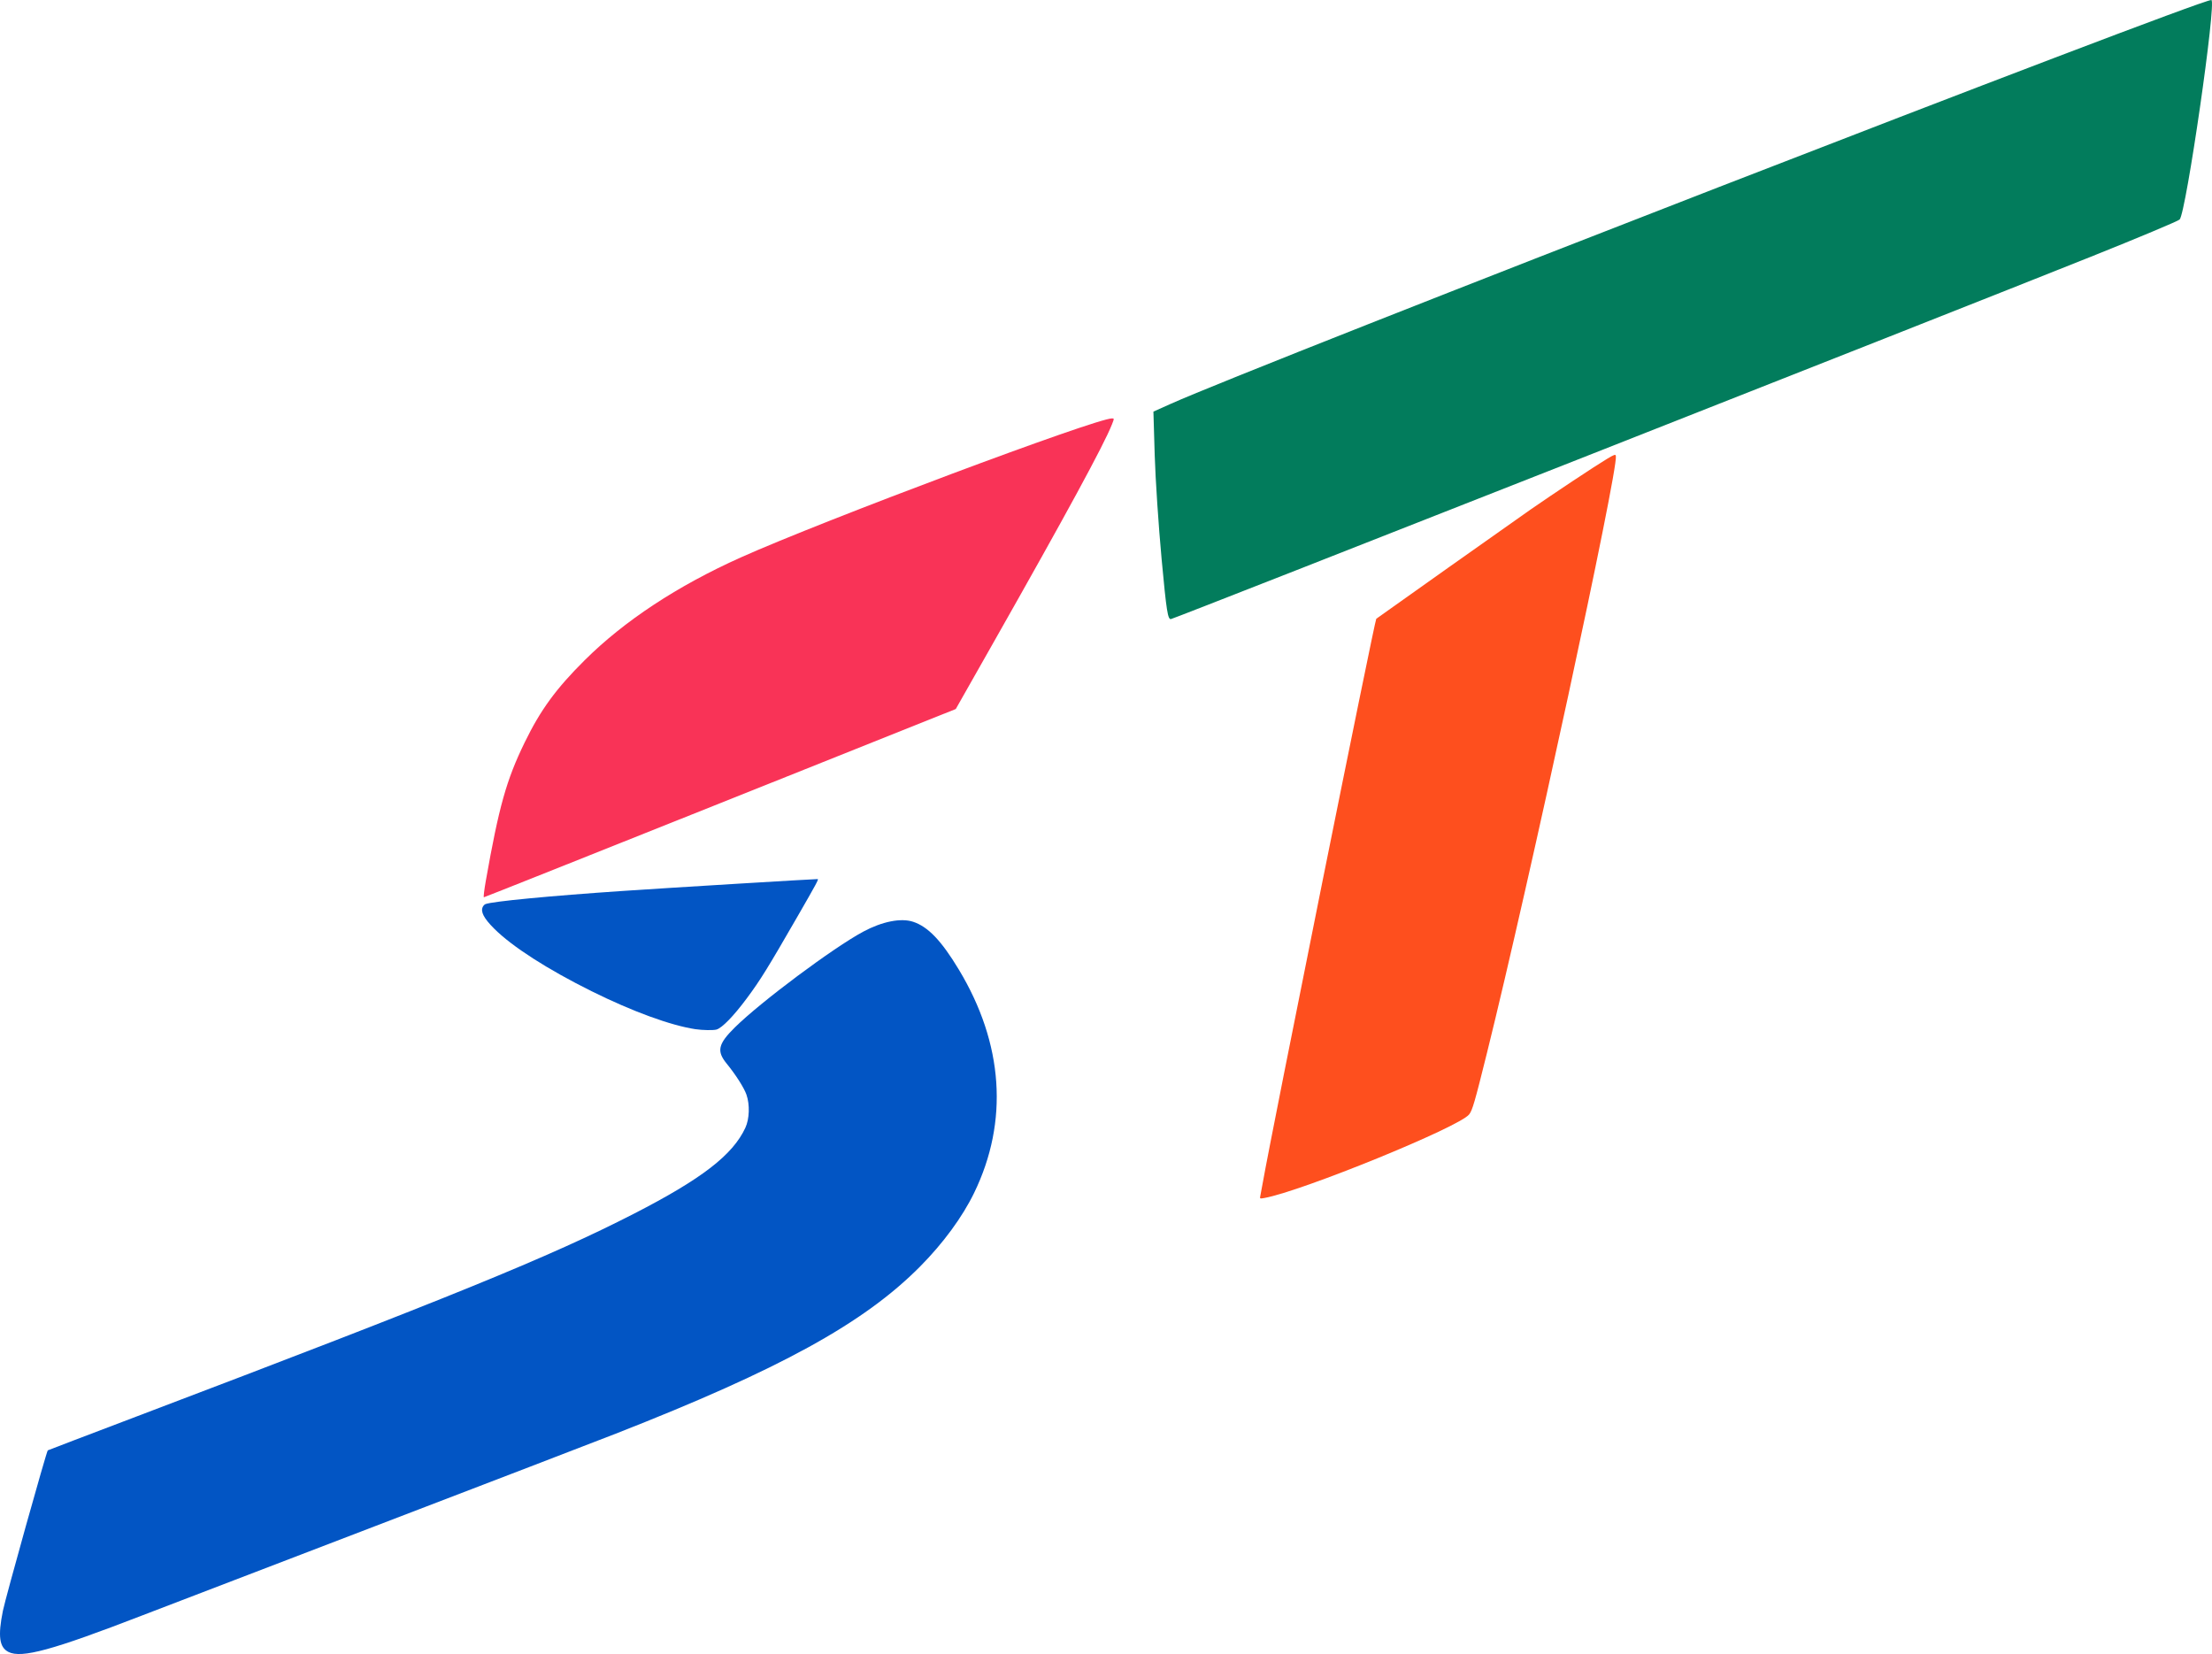
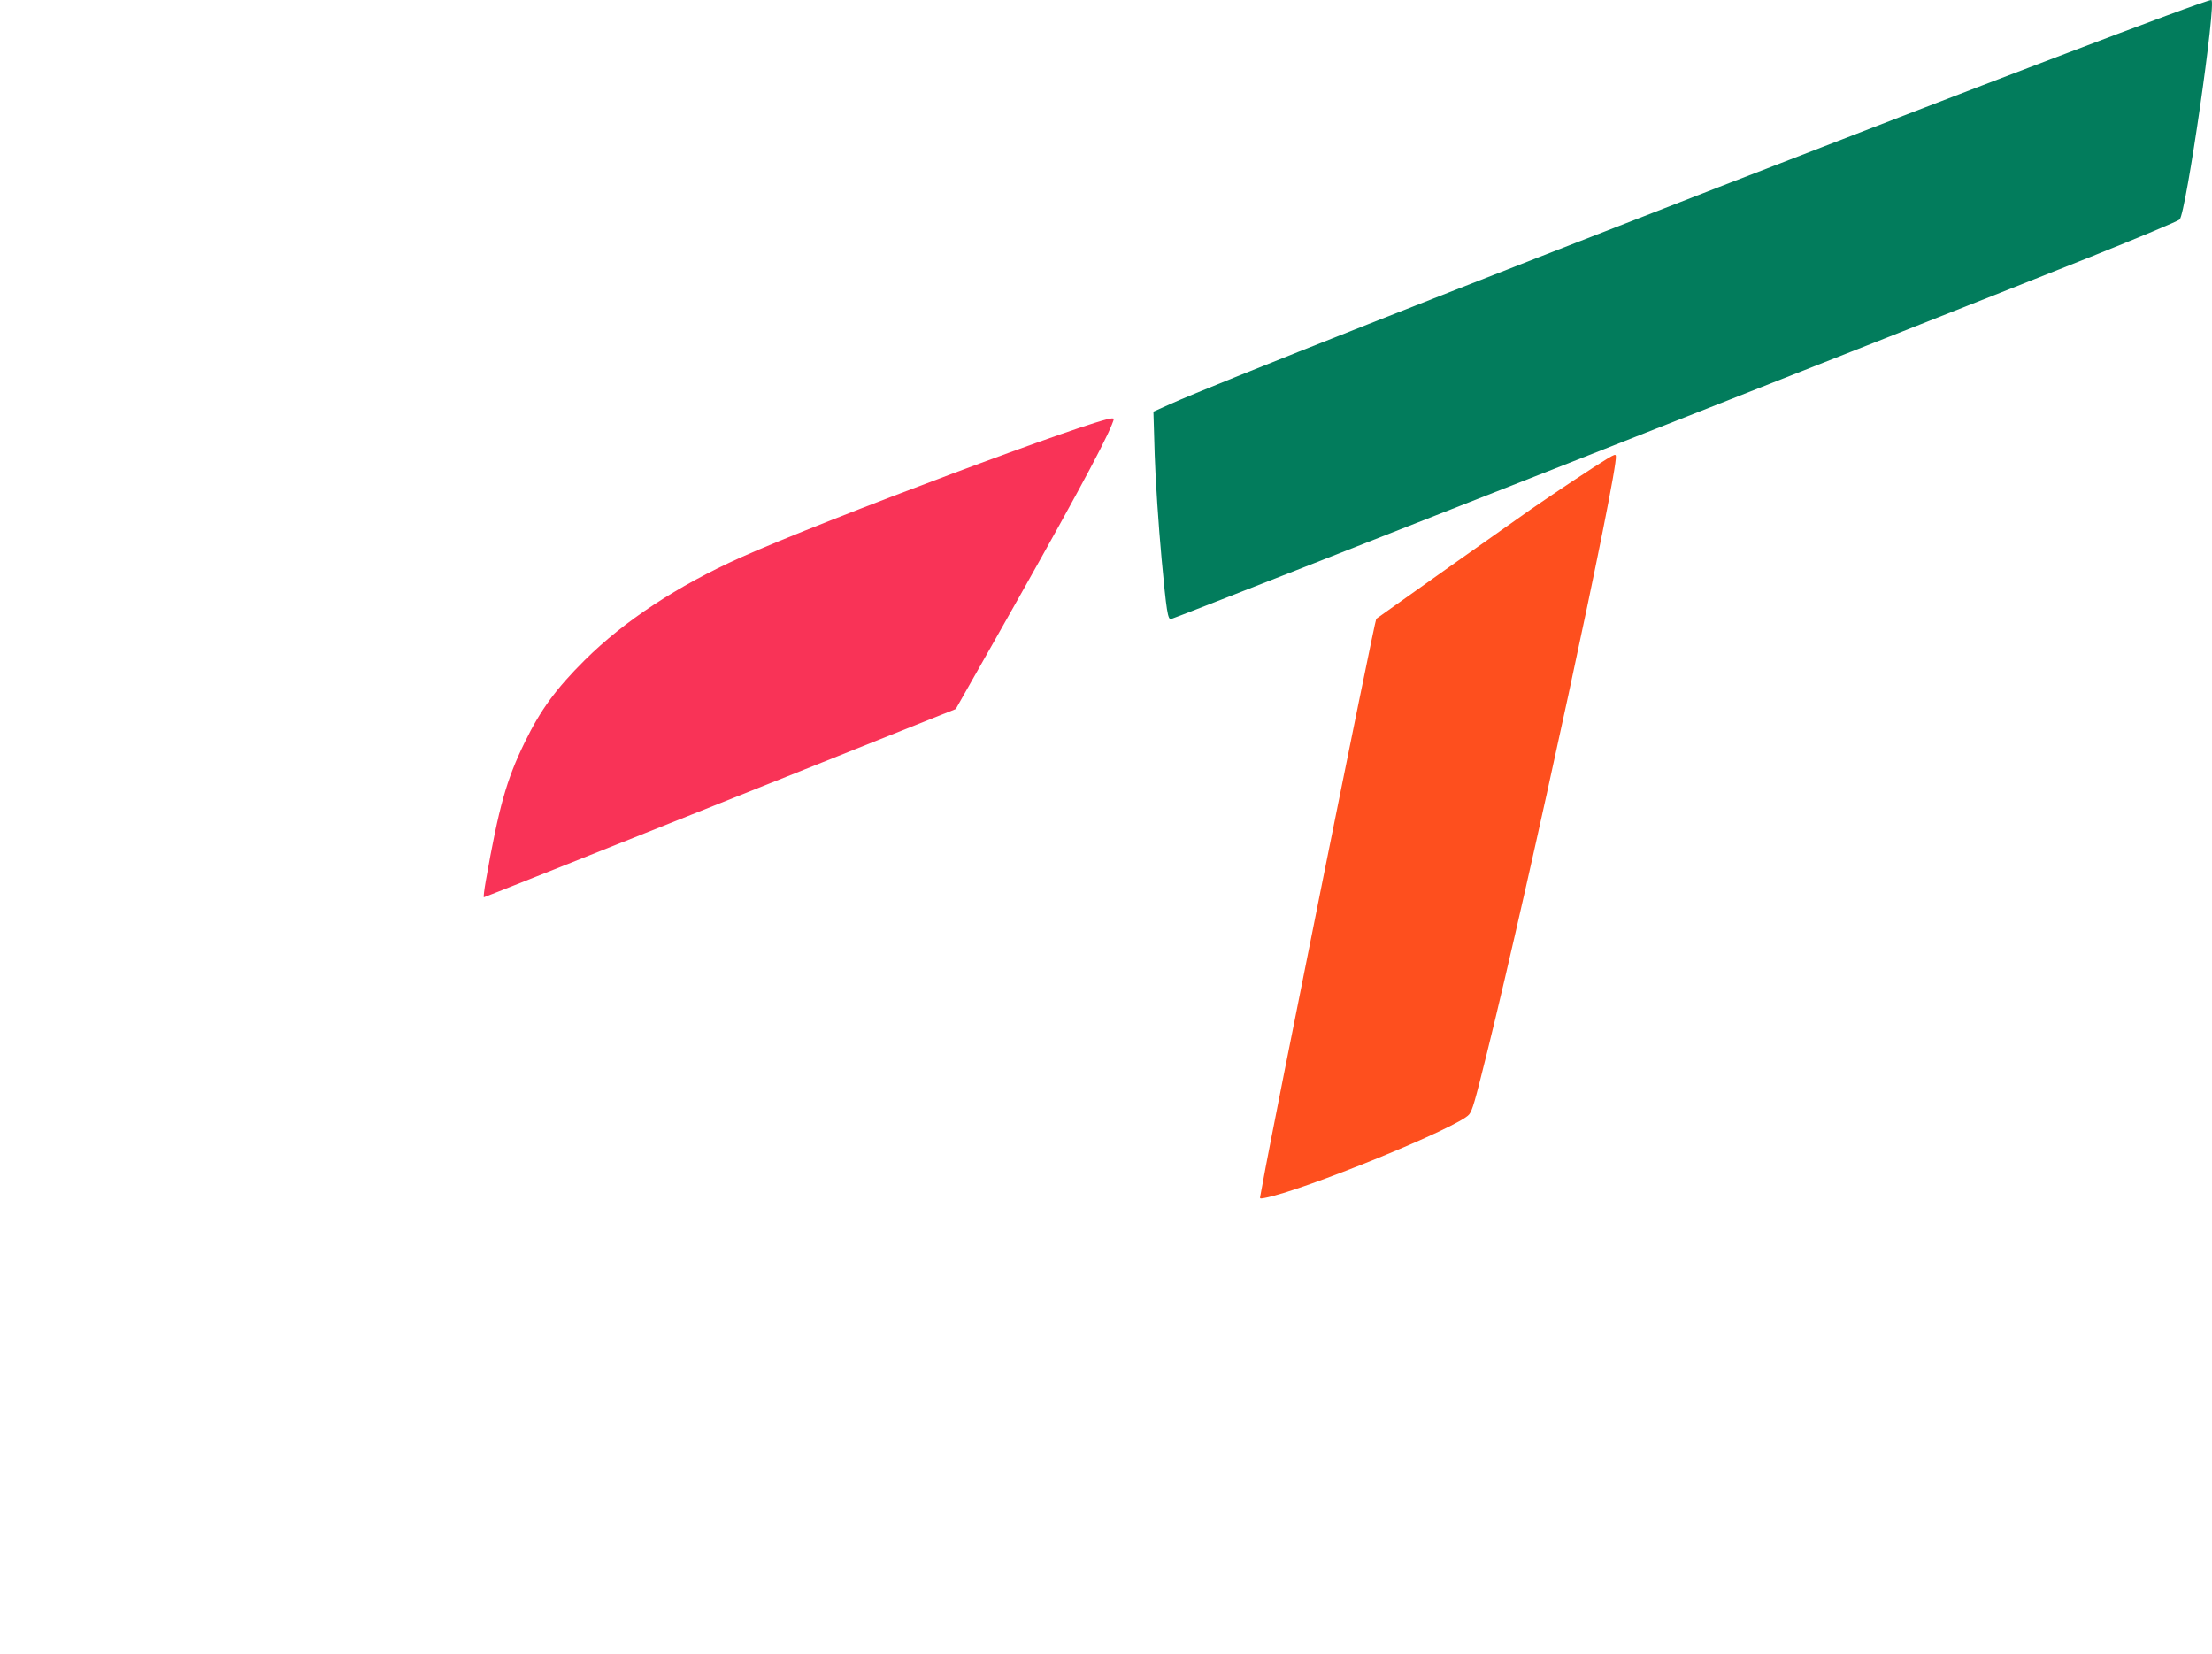
<svg xmlns="http://www.w3.org/2000/svg" version="1.1" width="159.665" height="119.367">
  <path fill="#f93357" d="m 35.064,63.584 c 0.948,-5.372 1.487,-7.292 2.811,-10.01 1.137,-2.335 2.255,-3.867 4.323,-5.923 2.86,-2.844 6.707,-5.376 11.279,-7.425 5.953,-2.667 25.617,-10.031 26.786,-10.031 0.167,0 0.167,0.007 -0.002,0.436 -0.585,1.485 -3.275,6.434 -8.596,15.818 l -2.676,4.719 -16.997,6.793 c -9.348,3.736 -17.028,6.793 -17.066,6.793 -0.038,0 0.024,-0.527 0.138,-1.171" />
  <g fill="#0255c4">
-     <path d="m 50.204,74.276 c -1.795,-0.272 -4.552,-1.279 -7.491,-2.737 -3.192,-1.583 -5.743,-3.221 -7.049,-4.527 -0.738,-0.738 -0.985,-1.21 -0.818,-1.562 0.04,-0.084 0.126,-0.175 0.191,-0.201 0.487,-0.196 4.65,-0.595 9.952,-0.954 3.202,-0.217 13.925,-0.869 14.034,-0.854 0.079,0.011 -0.109,0.36 -1.423,2.639 -2.207,3.83 -2.704,4.632 -3.696,5.969 -0.943,1.271 -1.788,2.141 -2.188,2.252 -0.228,0.063 -1.01,0.05 -1.512,-0.026" />
-     <path d="m 0.612,119.217 c -0.662,-0.331 -0.772,-1.143 -0.402,-2.973 0.19,-0.938 3.147,-11.506 3.239,-11.575 0.019,-0.014 2.899,-1.113 6.399,-2.441 22.652,-8.595 29.83,-11.52 35.886,-14.625 4.918,-2.522 7.156,-4.247 8.069,-6.219 0.294,-0.637 0.328,-1.662 0.078,-2.383 -0.173,-0.498 -0.775,-1.442 -1.428,-2.242 -0.74,-0.905 -0.624,-1.415 0.595,-2.618 1.872,-1.847 7.101,-5.746 9.26,-6.905 1.364,-0.733 2.723,-1.003 3.598,-0.715 1.077,0.353 2.041,1.359 3.298,3.442 3.231,5.352 3.617,10.966 1.108,16.128 -0.845,1.739 -2.235,3.633 -3.895,5.307 -4.067,4.102 -10.12,7.426 -21.969,12.066 -1.383,0.542 -9.197,3.544 -17.364,6.671 -8.167,3.128 -15.74,6.03 -16.828,6.451 -6.488,2.506 -8.693,3.108 -9.645,2.632" />
-   </g>
+     </g>
  <path fill="#027c5c" d="m 83.848,40.361 c -0.224,-2.413 -0.449,-5.797 -0.5,-7.521 l -0.093,-3.135 1.217,-0.546 C 90.886,26.279 158.611,0 159.618,0 c 0.399,0 -1.828,15.403 -2.291,15.844 -0.121,0.115 -3.004,1.324 -6.407,2.685 -10.933,4.374 -65.844,25.998 -66.39,26.145 -0.236,0.063 -0.333,-0.549 -0.682,-4.313" />
  <path fill="#fe4f1e" d="m 90.971,86.309 c 0.026,-0.115 0.11,-0.568 0.187,-1.005 0.625,-3.556 8.074,-40.561 8.183,-40.649 0.137,-0.111 10.049,-7.127 11.126,-7.875 1.681,-1.167 4.687,-3.16 5.524,-3.661 0.552,-0.331 0.622,-0.352 0.645,-0.203 0.167,1.055 -6.259,30.803 -9.302,43.063 -0.89,3.586 -1.052,4.145 -1.291,4.449 -0.716,0.91 -12.056,5.535 -14.783,6.03 -0.32,0.058 -0.334,0.051 -0.289,-0.149" />
</svg>